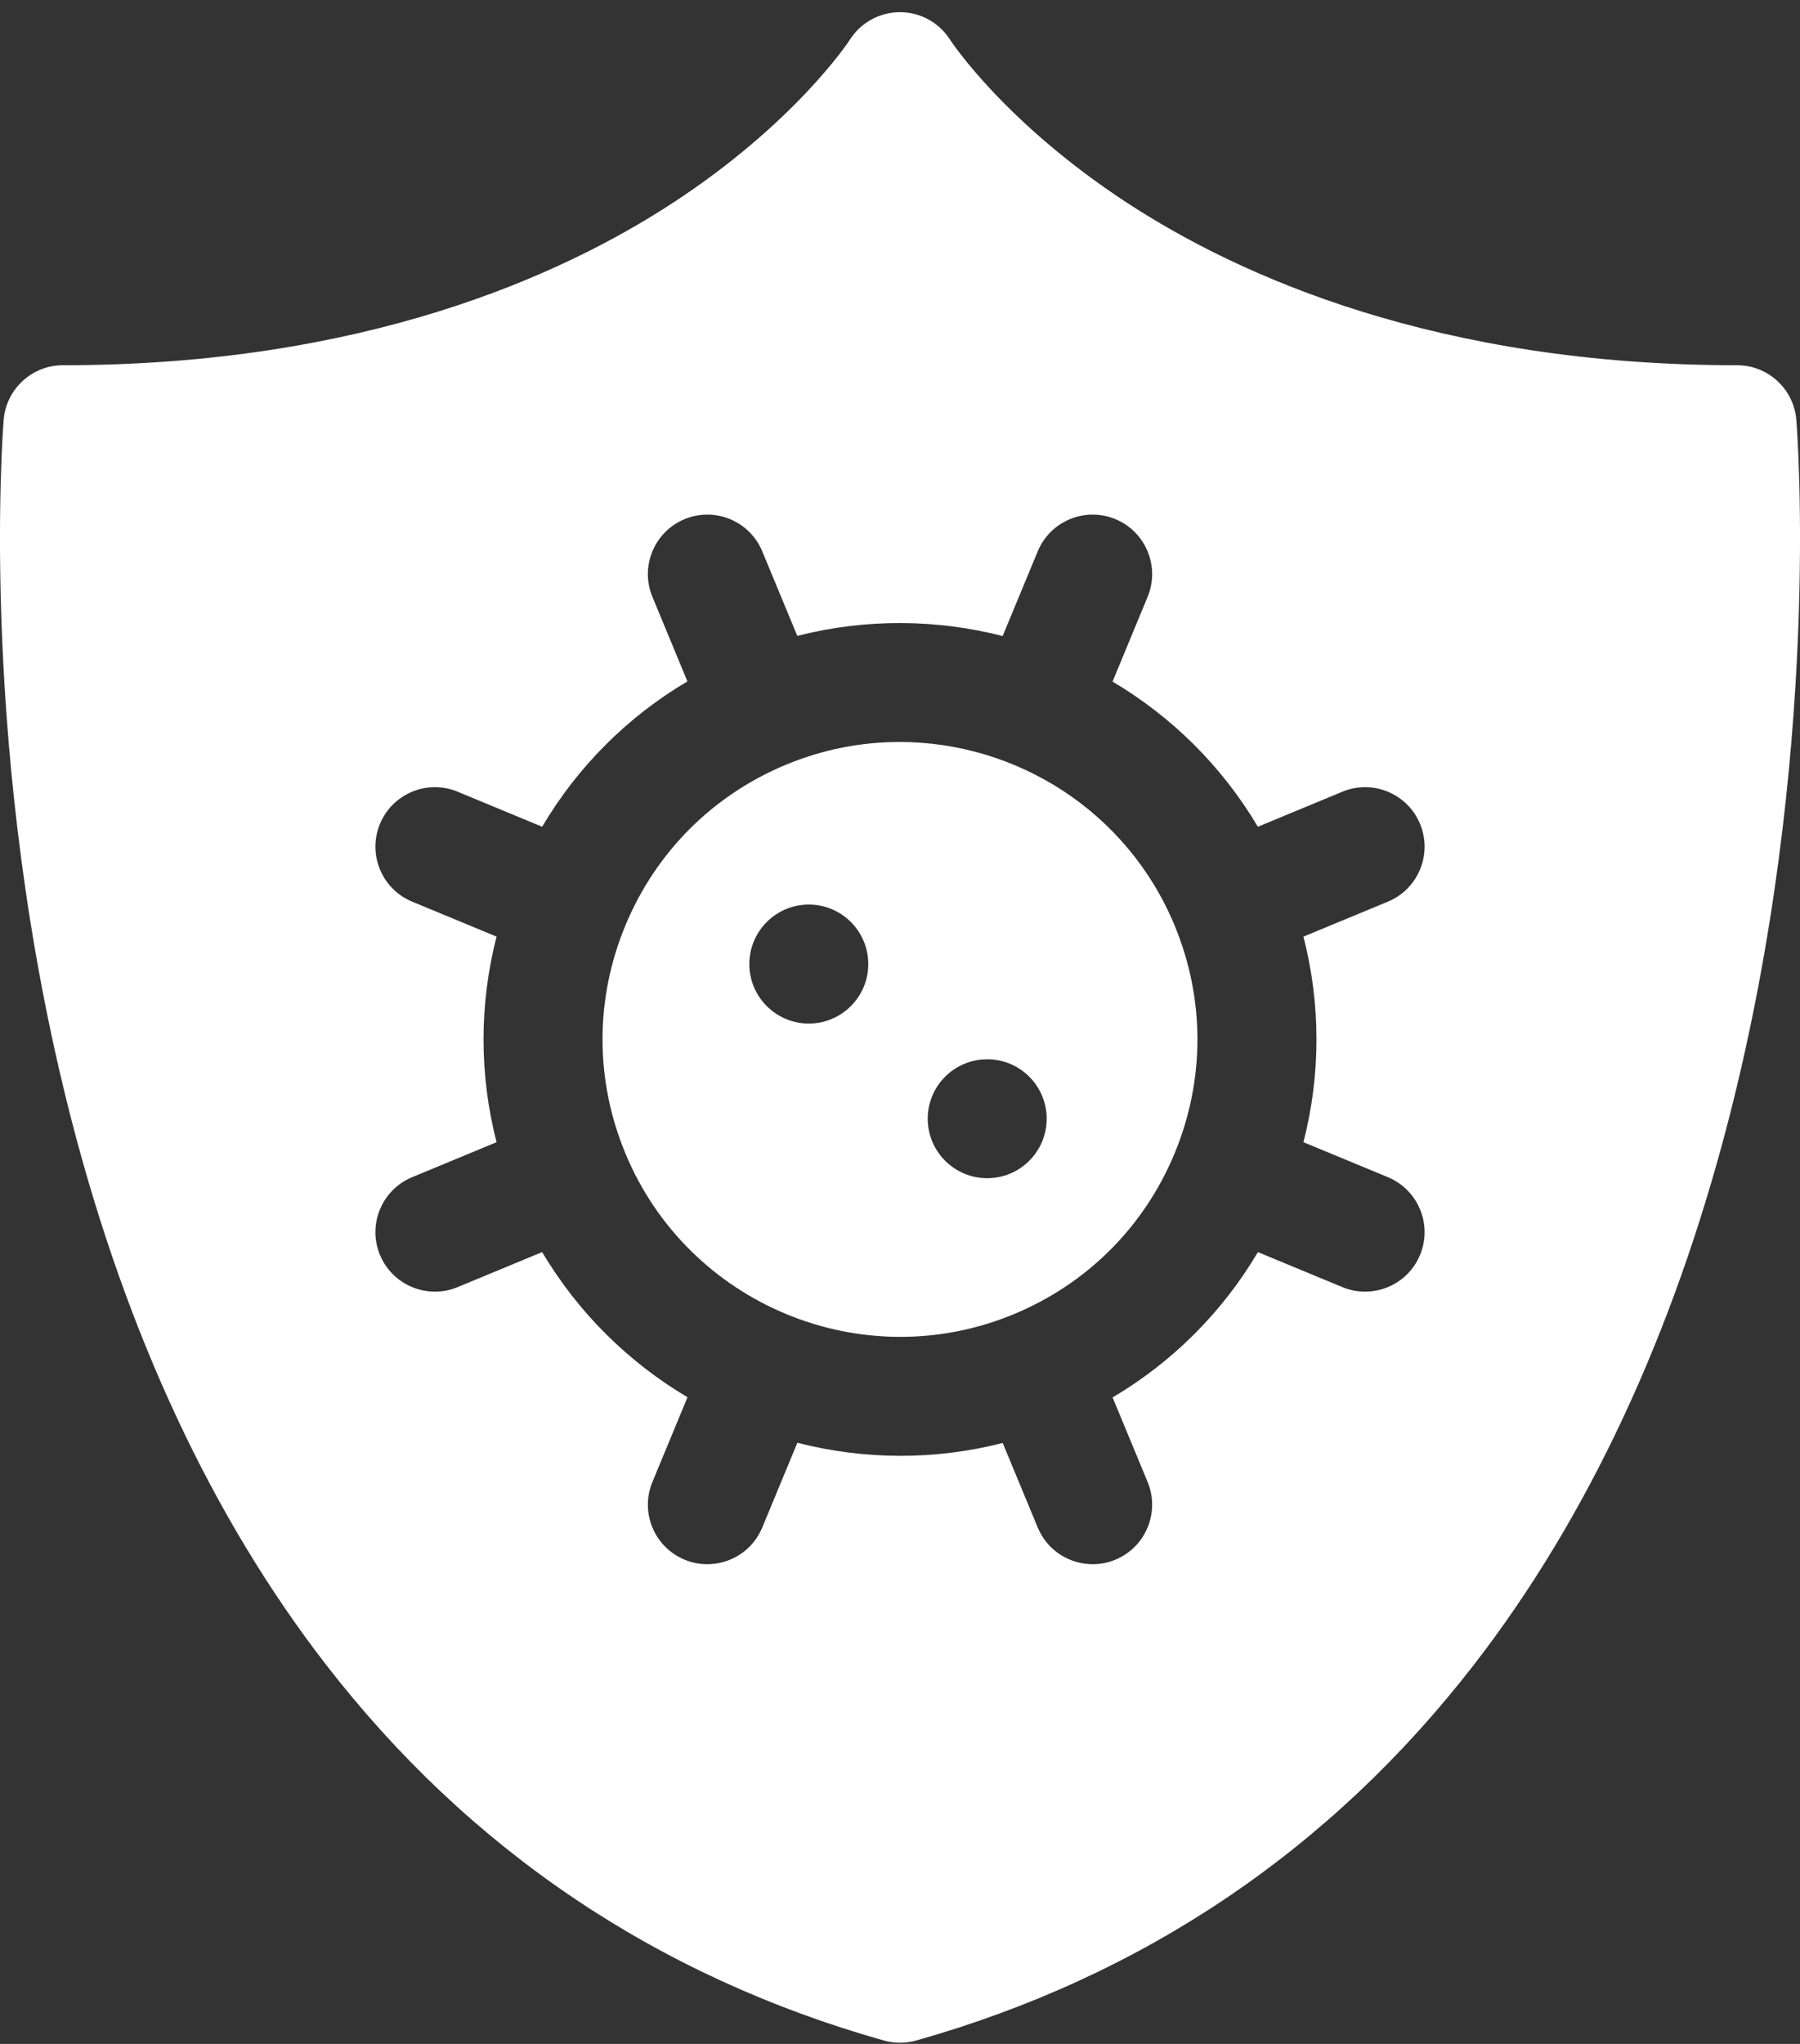
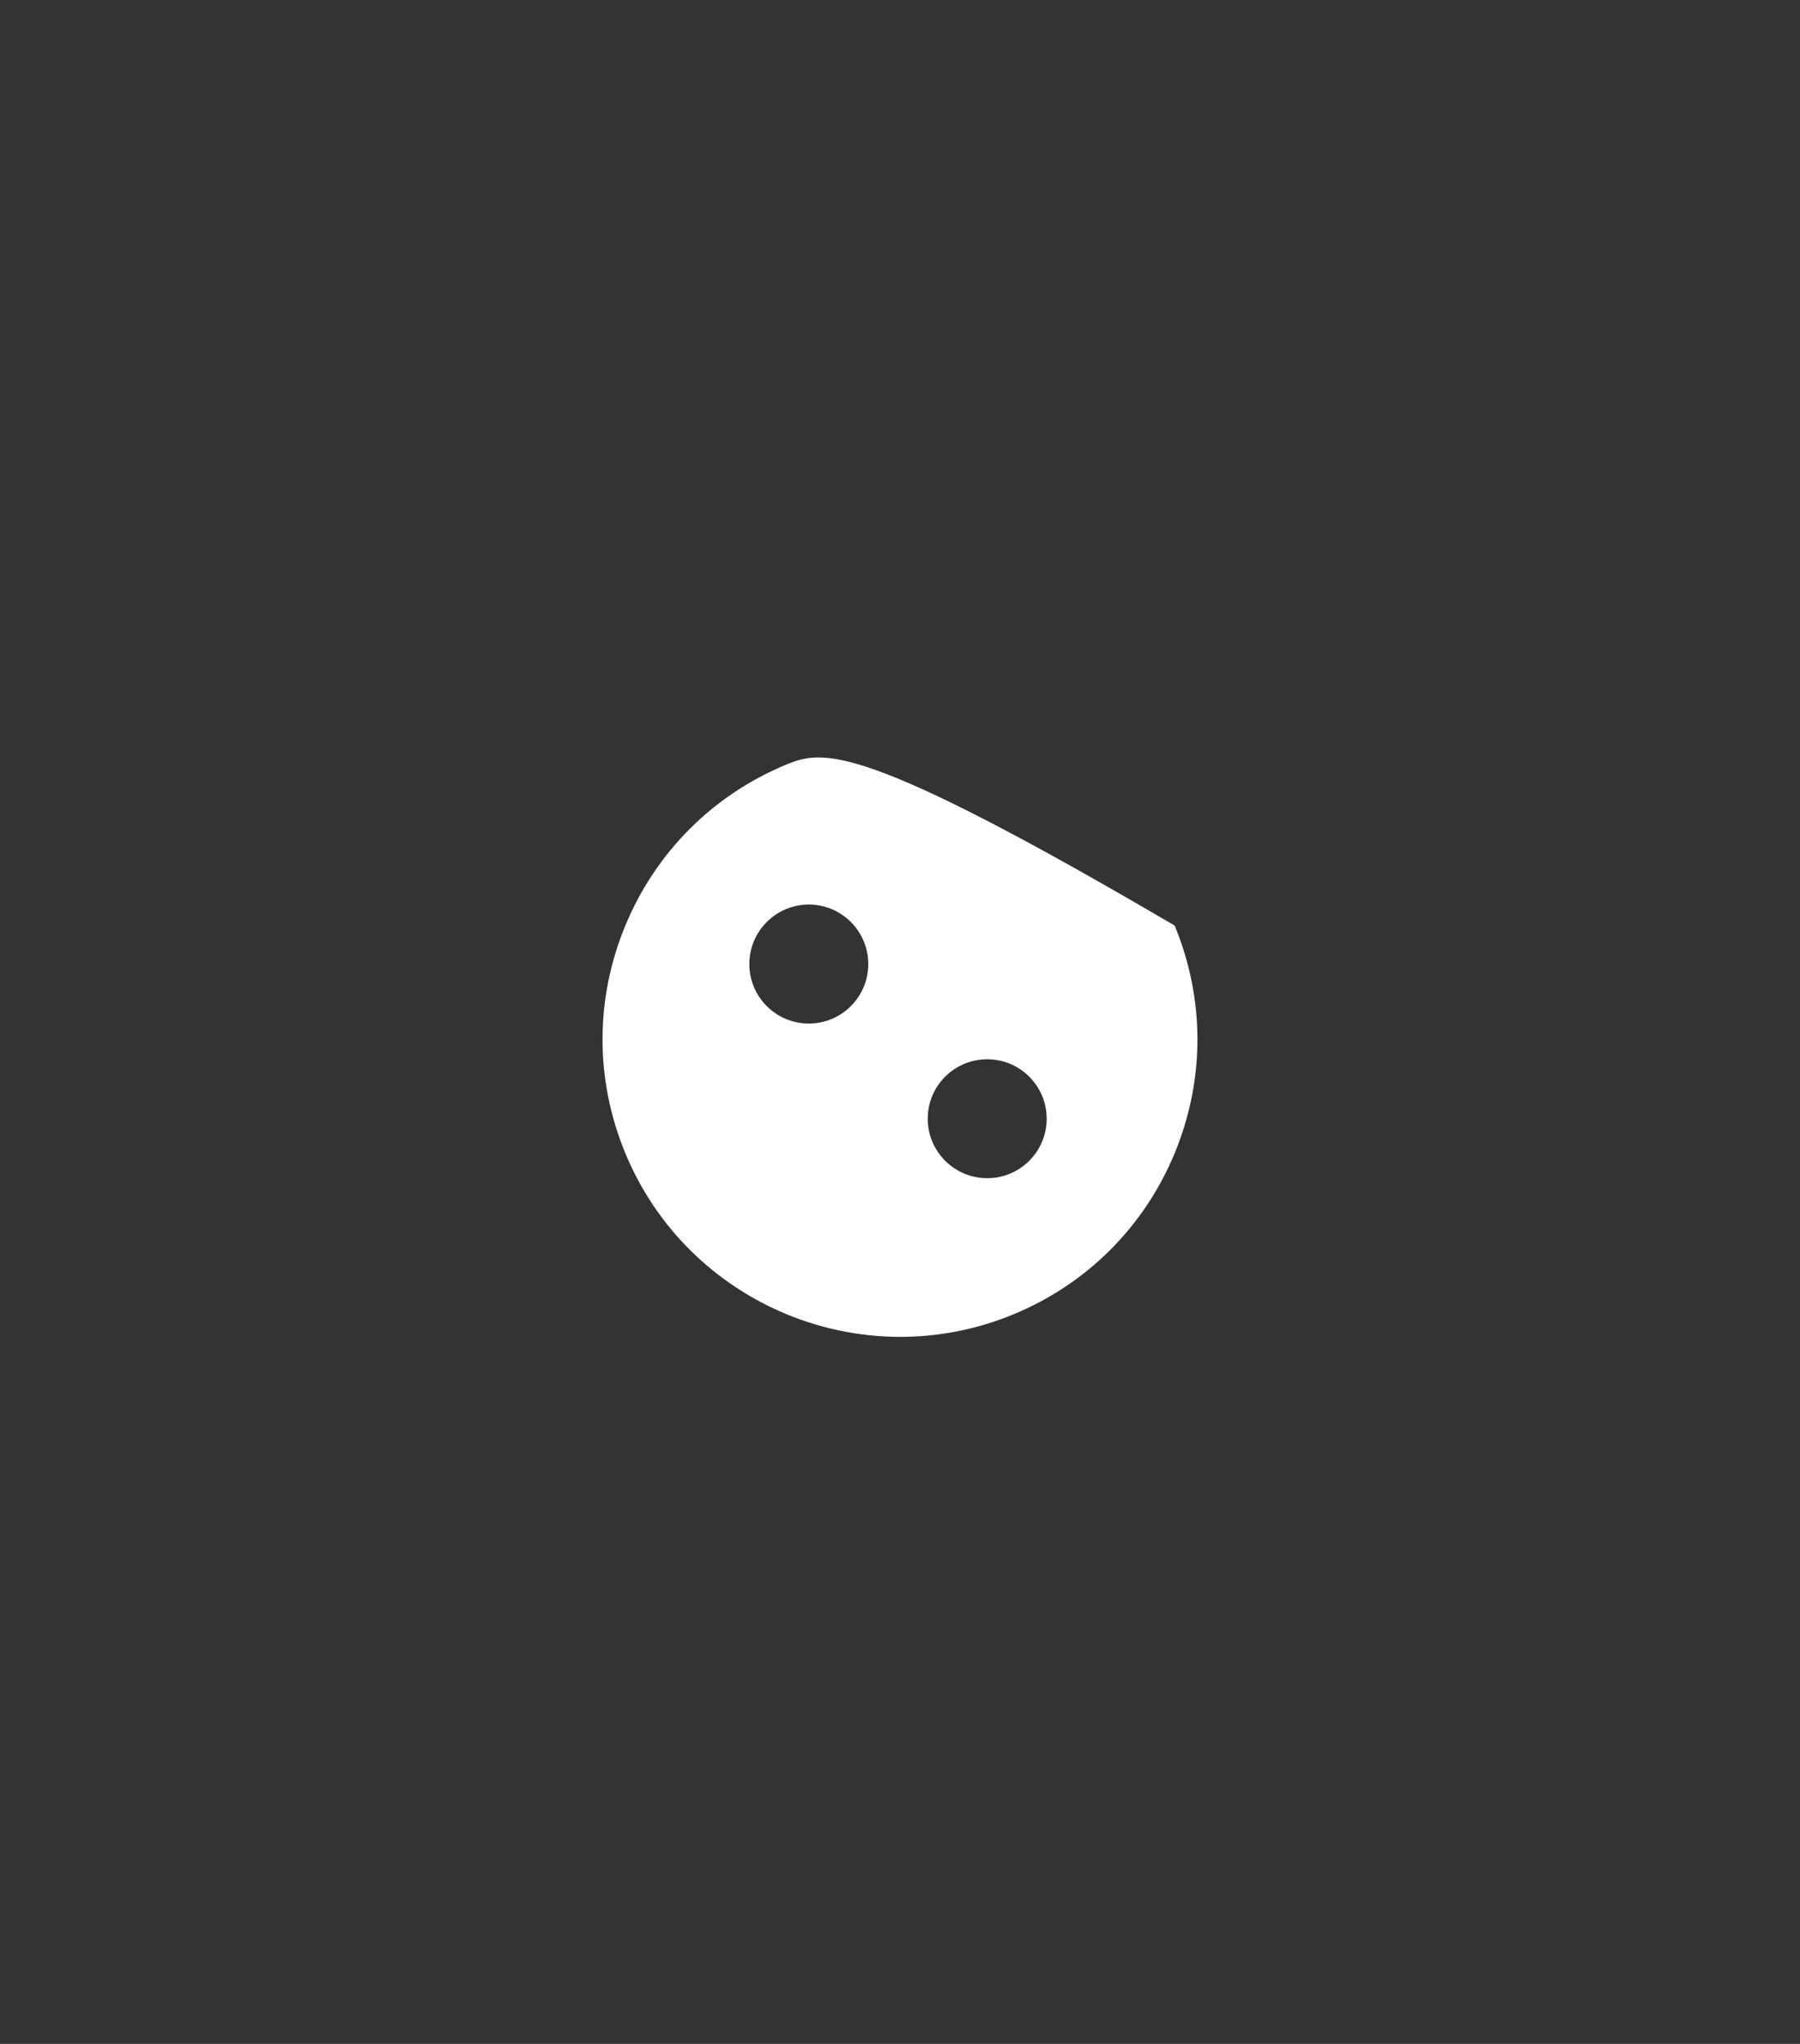
<svg xmlns="http://www.w3.org/2000/svg" width="37" height="42" viewBox="0 0 37 42" fill="none">
  <rect x="0" y="0" width="37" height="42" fill="#333333" stroke="none" />
-   <path d="M36.925 8.631C36.874 7.995 36.344 7.505 35.706 7.505C29.558 7.505 25.489 5.687 23.159 4.162C20.637 2.511 19.542 0.835 19.534 0.824C19.311 0.468 18.921 0.25 18.502 0.25C18.082 0.25 17.692 0.464 17.468 0.819C17.458 0.835 16.363 2.511 13.841 4.162C11.511 5.687 7.442 7.505 1.294 7.505C0.656 7.505 0.126 7.995 0.075 8.631C0.053 8.91 -0.449 15.562 1.465 22.999C2.602 27.413 4.361 31.18 6.691 34.194C9.641 38.01 13.502 40.613 18.168 41.931C18.386 41.992 18.614 41.992 18.832 41.931C23.498 40.613 27.359 38.01 30.309 34.194C32.639 31.18 34.398 27.413 35.535 22.999C37.449 15.562 36.947 8.91 36.925 8.631ZM26.793 23.471L28.529 24.19C29.152 24.449 29.448 25.164 29.19 25.788C28.995 26.259 28.54 26.542 28.06 26.542C27.904 26.542 27.746 26.513 27.593 26.449L25.857 25.73C25.126 26.964 24.105 27.986 22.87 28.716L23.59 30.453C23.848 31.076 23.551 31.792 22.928 32.05C22.775 32.114 22.617 32.143 22.461 32.143C21.981 32.143 21.526 31.86 21.331 31.389L20.611 29.652C19.914 29.83 19.209 29.916 18.512 29.916C17.791 29.916 17.079 29.824 16.39 29.648L15.669 31.389C15.474 31.86 15.019 32.143 14.539 32.143C14.383 32.143 14.225 32.114 14.072 32.05C13.449 31.792 13.152 31.076 13.411 30.453L14.132 28.712C12.928 27.998 11.891 26.987 11.144 25.729L9.407 26.449C9.254 26.513 9.096 26.542 8.94 26.542C8.46 26.542 8.006 26.259 7.81 25.788C7.552 25.164 7.848 24.449 8.472 24.19L10.207 23.471C9.85 22.082 9.85 20.636 10.207 19.247L8.472 18.528C7.848 18.27 7.552 17.554 7.81 16.931C8.068 16.307 8.784 16.011 9.407 16.269L11.144 16.989C11.874 15.754 12.896 14.732 14.13 14.002L13.411 12.265C13.152 11.642 13.449 10.926 14.072 10.668C14.695 10.41 15.411 10.706 15.669 11.33L16.389 13.067C17.806 12.706 19.255 12.723 20.61 13.07L21.331 11.33C21.589 10.706 22.305 10.41 22.928 10.668C23.551 10.926 23.848 11.642 23.59 12.265L22.869 14.006C24.073 14.719 25.11 15.731 25.856 16.989L27.593 16.269C28.216 16.011 28.932 16.307 29.19 16.931C29.448 17.554 29.152 18.27 28.529 18.528L26.793 19.247C27.15 20.636 27.15 22.082 26.793 23.471Z" fill="white" />
-   <path d="M24.146 19.02C23.172 16.669 20.892 15.247 18.492 15.247C17.714 15.247 16.923 15.396 16.161 15.712C14.653 16.337 13.479 17.512 12.854 19.02C12.229 20.529 12.229 22.189 12.854 23.698C14.144 26.812 17.725 28.296 20.838 27.006C22.347 26.381 23.521 25.206 24.146 23.698C24.458 22.943 24.614 22.151 24.614 21.359C24.614 20.567 24.458 19.775 24.146 19.02ZM16.626 21.033C15.951 21.033 15.403 20.485 15.403 19.811C15.403 19.136 15.951 18.588 16.626 18.588C17.3 18.588 17.848 19.136 17.848 19.811C17.848 20.485 17.3 21.033 16.626 21.033ZM20.293 24.211C19.618 24.211 19.07 23.664 19.07 22.989C19.07 22.314 19.618 21.767 20.293 21.767C20.967 21.767 21.515 22.314 21.515 22.989C21.515 23.664 20.967 24.211 20.293 24.211Z" fill="white" />
+   <path d="M24.146 19.02C17.714 15.247 16.923 15.396 16.161 15.712C14.653 16.337 13.479 17.512 12.854 19.02C12.229 20.529 12.229 22.189 12.854 23.698C14.144 26.812 17.725 28.296 20.838 27.006C22.347 26.381 23.521 25.206 24.146 23.698C24.458 22.943 24.614 22.151 24.614 21.359C24.614 20.567 24.458 19.775 24.146 19.02ZM16.626 21.033C15.951 21.033 15.403 20.485 15.403 19.811C15.403 19.136 15.951 18.588 16.626 18.588C17.3 18.588 17.848 19.136 17.848 19.811C17.848 20.485 17.3 21.033 16.626 21.033ZM20.293 24.211C19.618 24.211 19.07 23.664 19.07 22.989C19.07 22.314 19.618 21.767 20.293 21.767C20.967 21.767 21.515 22.314 21.515 22.989C21.515 23.664 20.967 24.211 20.293 24.211Z" fill="white" />
</svg>